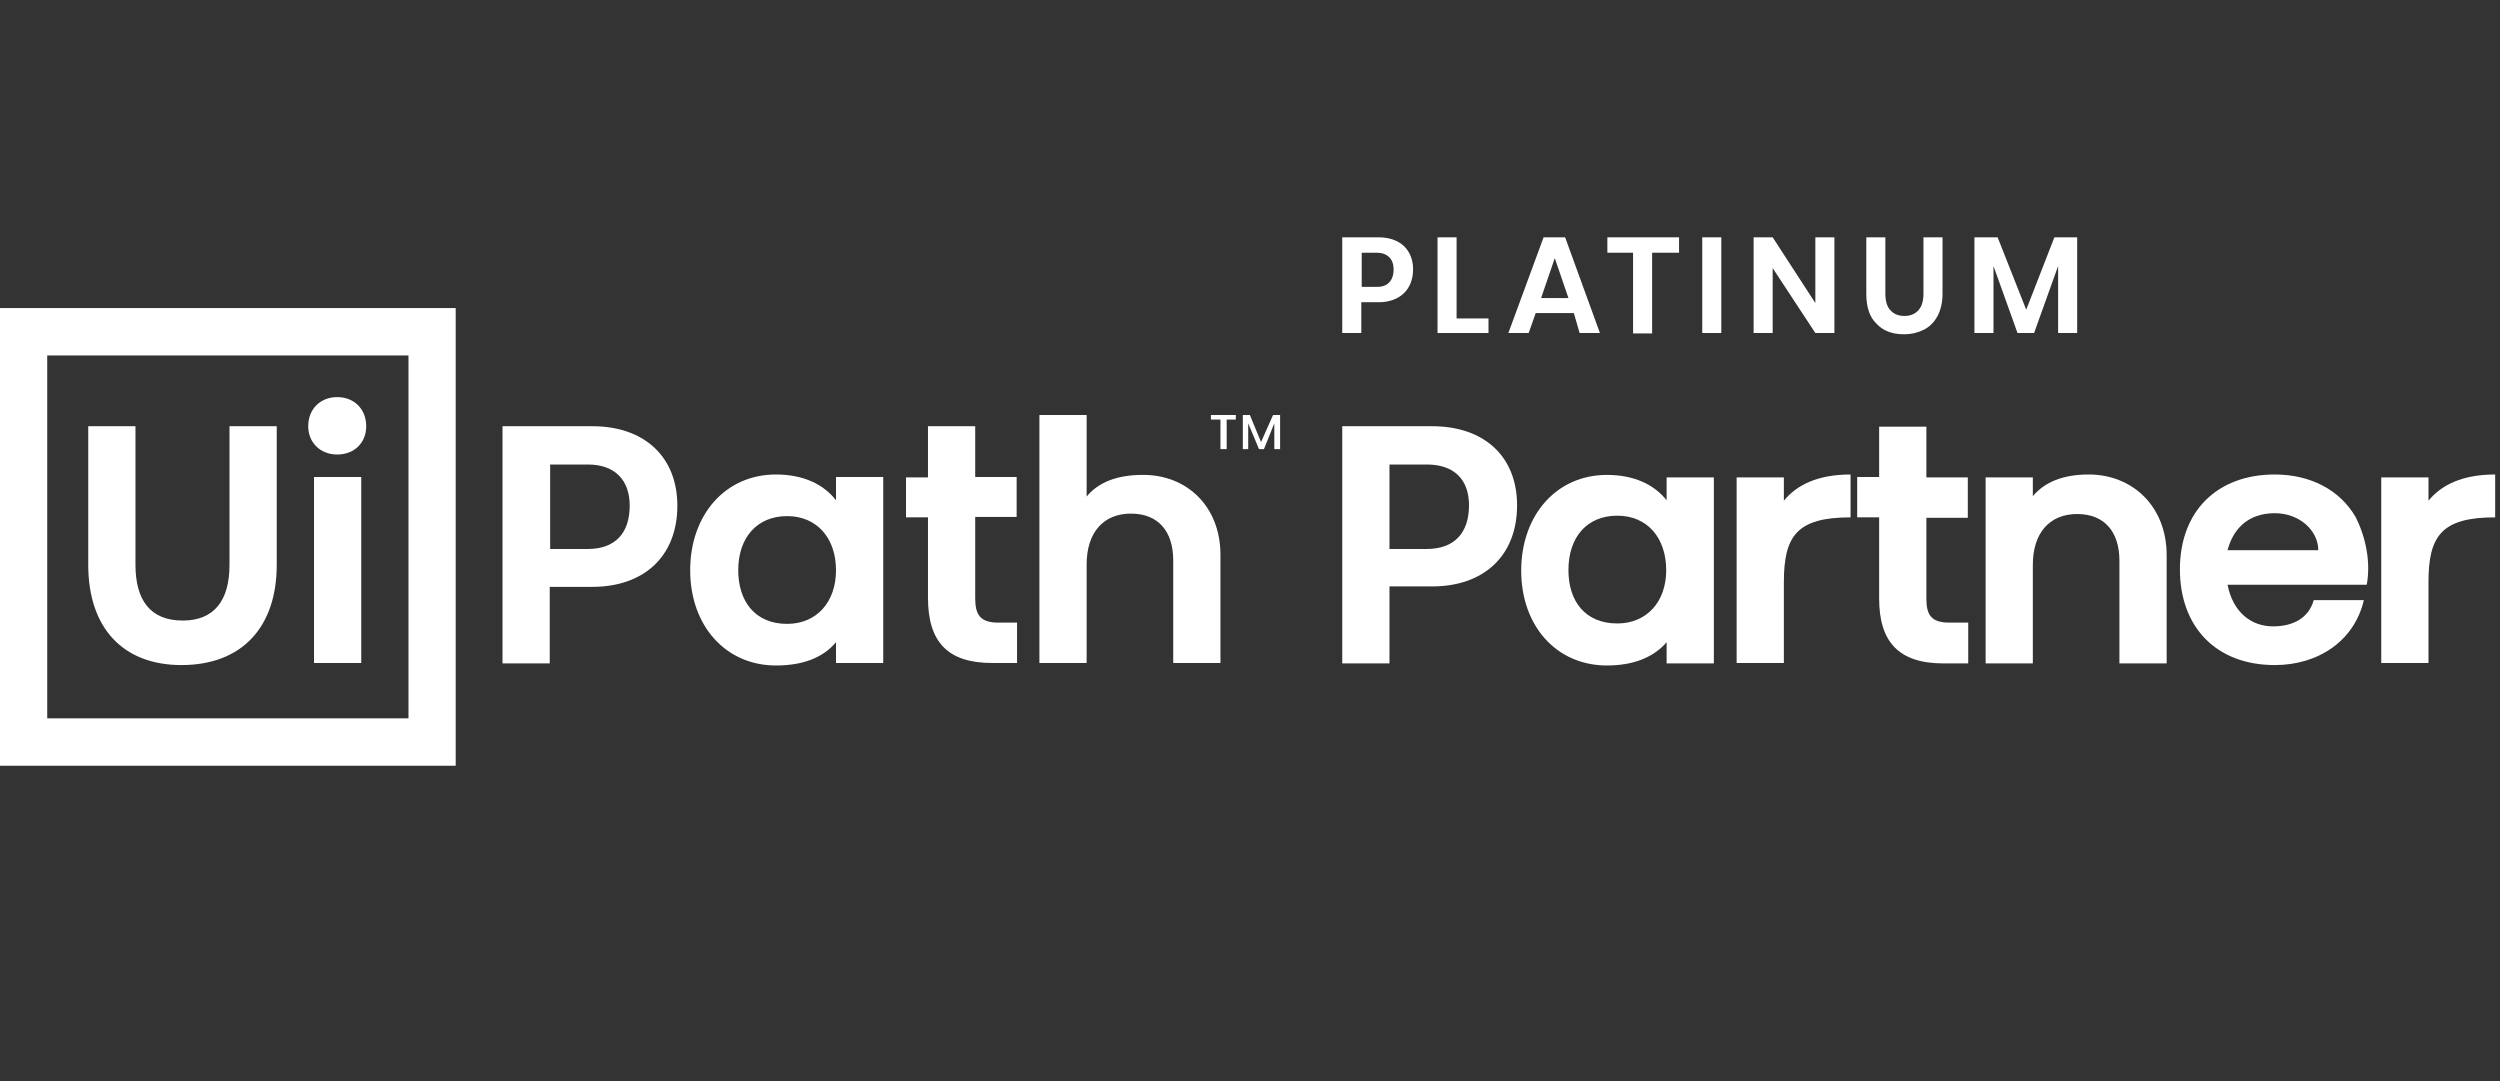
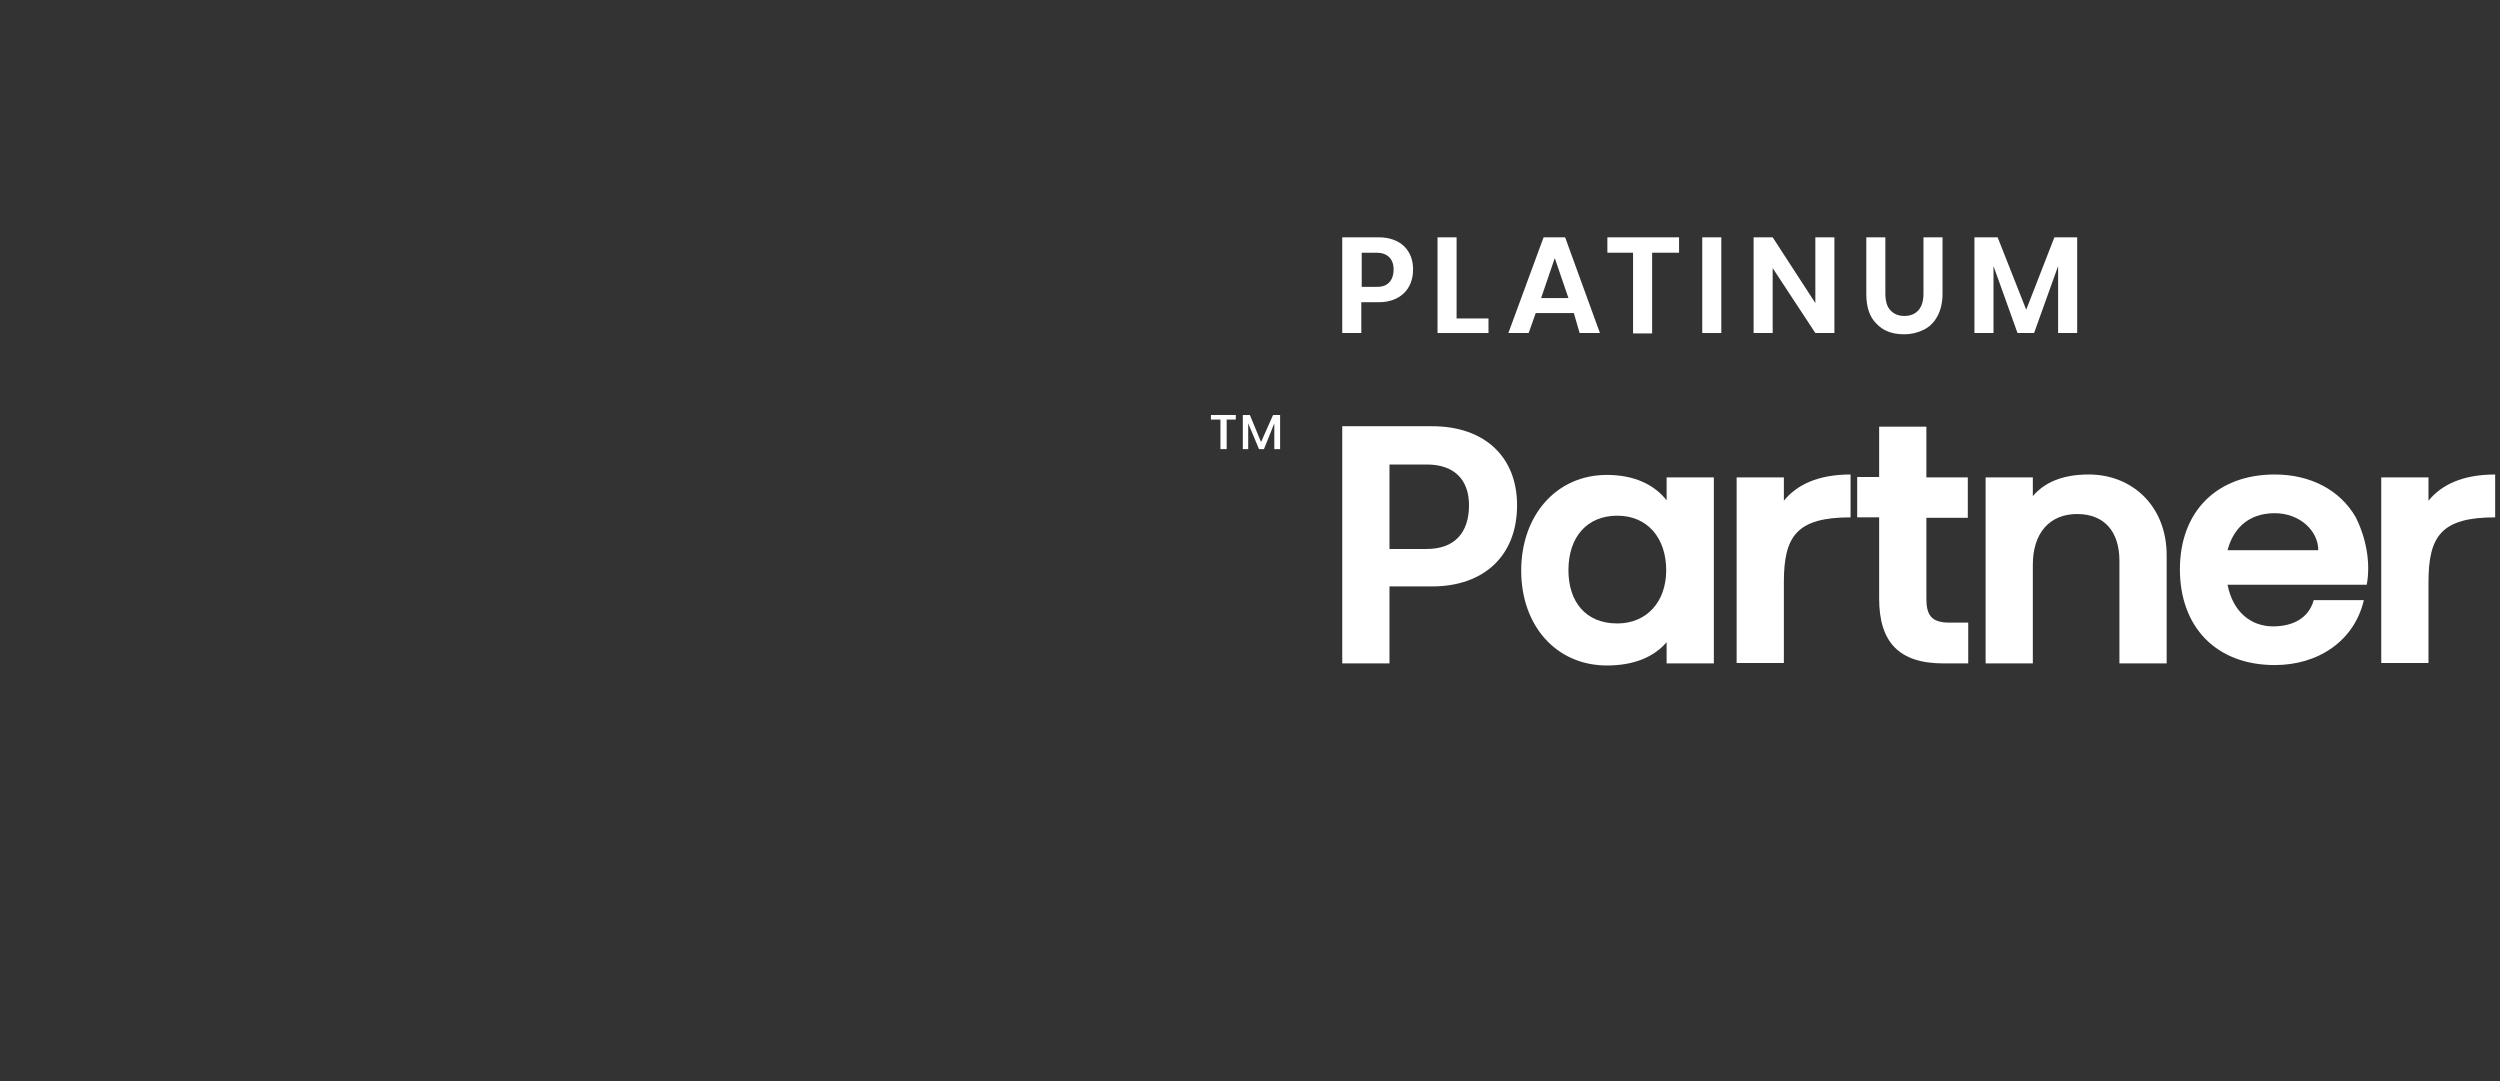
<svg xmlns="http://www.w3.org/2000/svg" width="222" height="96" viewBox="0 0 222 96" fill="none">
  <rect x="0" y="0" width="222" height="96" fill="#333333" stroke="none" />
-   <path d="M0 27.355H40.466V68H0V27.355ZM4.194 63.788H36.273V31.568H4.194V63.788ZM20.38 37.849H24.574V50.153C24.574 55.733 21.447 59.058 16.113 59.058C10.926 59.058 7.836 55.77 7.836 50.153V37.849H12.03V50.153C12.03 53.257 13.317 55.105 16.223 55.105C19.019 55.105 20.38 53.331 20.38 50.153V37.849ZM32.52 37.849C32.52 39.327 31.453 40.362 29.945 40.362C28.474 40.362 27.37 39.327 27.37 37.849C27.37 36.334 28.437 35.263 29.945 35.263C31.453 35.263 32.52 36.334 32.52 37.849ZM27.885 42.357H32.079V58.873H27.885V42.357ZM60.148 44.906C60.148 49.414 57.168 52.112 52.606 52.112H48.817V58.91H44.623V37.849H52.606C57.241 37.849 60.148 40.583 60.148 44.906ZM55.917 44.906C55.917 42.616 54.593 41.248 52.202 41.248H48.854V48.749H52.202C54.593 48.749 55.917 47.382 55.917 44.906ZM74.237 42.357H78.431V58.873H74.237V57.026C73.134 58.356 71.368 59.095 68.903 59.095C64.452 59.095 61.288 55.585 61.288 50.634C61.288 45.756 64.378 42.135 68.903 42.135C71.294 42.135 73.134 42.985 74.237 44.426V42.357ZM74.237 50.634C74.237 47.788 72.545 45.83 69.896 45.83C67.248 45.83 65.555 47.715 65.555 50.634C65.555 53.368 67.027 55.4 69.896 55.4C72.472 55.4 74.237 53.516 74.237 50.634ZM88.658 55.289H90.313V58.873H88.106C84.133 58.873 82.404 56.989 82.404 53.072V45.941H80.454V42.394H82.404V37.849H86.598V42.357H90.277V45.904H86.598V53.109C86.598 54.587 87.039 55.289 88.658 55.289ZM108.376 49.267V58.873H104.182V49.747C104.182 47.234 102.895 45.608 100.43 45.608C97.965 45.608 96.494 47.308 96.494 50.116V58.873H92.3V36.851H96.494V44.094C97.524 42.837 99.179 42.172 101.46 42.172C105.36 42.135 108.376 44.943 108.376 49.267Z" fill="white" />
  <path d="M107.53 36.851H109.738V37.258H108.928V39.881H108.376V37.258H107.53V36.851Z" fill="white" />
  <path d="M113.674 36.851V39.881H113.159V37.59L112.239 39.881H111.798L110.841 37.59V39.881H110.363V36.851H110.988L111.981 39.253L113.048 36.851H113.674Z" fill="white" />
  <path d="M123.385 52.112V58.91H119.191V37.849H127.174C131.81 37.849 134.716 40.546 134.716 44.869C134.716 49.377 131.736 52.075 127.174 52.075H123.385V52.112ZM130.448 44.869C130.448 42.579 129.124 41.248 126.696 41.248H123.385V48.749H126.696C129.124 48.749 130.448 47.345 130.448 44.869Z" fill="white" />
  <path d="M152.19 42.394V58.91H147.996V57.026C146.892 58.319 145.126 59.095 142.699 59.095C138.21 59.095 135.083 55.585 135.083 50.67C135.083 45.793 138.174 42.172 142.699 42.172C145.09 42.172 146.892 43.022 147.996 44.426V42.394H152.19ZM147.959 50.634C147.959 47.788 146.304 45.793 143.618 45.793C140.933 45.793 139.277 47.678 139.277 50.634C139.277 53.368 140.749 55.363 143.618 55.363C146.193 55.363 147.959 53.479 147.959 50.634Z" fill="white" />
  <path d="M164.33 42.135V45.941C159.548 45.941 158.407 47.604 158.407 51.705V58.873H154.213V42.394H158.407V44.463C159.548 43.059 161.424 42.135 164.33 42.135Z" fill="white" />
  <path d="M174.778 55.289V58.91H172.57C168.597 58.91 166.868 56.989 166.868 53.146V45.941H164.918V42.357H166.868V37.886H171.062V42.394H174.741V45.978H171.062V53.146C171.062 54.624 171.503 55.289 173.122 55.289H174.778Z" fill="white" />
  <path d="M192.399 49.303V58.91H188.205V49.784C188.205 47.271 186.917 45.645 184.453 45.645C181.988 45.645 180.516 47.345 180.516 50.153V58.91H176.323V42.394H180.516V44.056C181.583 42.8 183.202 42.135 185.483 42.135C189.345 42.135 192.399 44.943 192.399 49.303Z" fill="white" />
  <path d="M210.167 51.927H197.807C198.285 54.365 199.904 55.622 201.853 55.622C203.619 55.622 205.017 54.883 205.459 53.294H209.91C209.064 56.915 205.863 59.058 202.001 59.058C196.777 59.058 193.576 55.659 193.576 50.56C193.576 45.387 196.887 42.135 202.001 42.135C205.164 42.135 207.776 43.502 209.174 45.904C210.094 47.715 210.535 49.931 210.167 51.927ZM205.863 48.86C205.863 47.123 204.208 45.572 202.001 45.572C199.462 45.572 198.248 47.16 197.807 48.86H205.863Z" fill="white" />
  <path d="M221.571 42.135V45.941C216.789 45.941 215.649 47.604 215.649 51.705V58.873H211.455V42.394H215.649V44.463C216.789 43.059 218.665 42.135 221.571 42.135Z" fill="white" />
  <path d="M120.884 26.838V29.572H119.191V21.074H122.429C124.305 21.074 125.482 22.182 125.482 23.919C125.482 25.73 124.268 26.838 122.429 26.838H120.884ZM123.753 23.919C123.753 22.995 123.201 22.441 122.245 22.441H120.92V25.471H122.245C123.201 25.508 123.753 24.917 123.753 23.919Z" fill="white" />
  <path d="M132.178 28.279V29.572H127.653V21.074H129.345V28.279H132.178Z" fill="white" />
  <path d="M139.756 27.799H136.371L135.746 29.572H133.943L137.07 21.074H138.983L142.073 29.572H140.271L139.756 27.799ZM136.85 26.468H139.278L138.064 22.921L136.85 26.468Z" fill="white" />
  <path d="M149.063 22.441H146.708V29.609H145.016V22.441H142.735V21.074H149.1V22.441H149.063Z" fill="white" />
  <path d="M152.852 29.572H151.16V21.074H152.852V29.572Z" fill="white" />
  <path d="M161.203 29.572L157.414 23.808V29.572H155.721V21.074H157.414L161.203 26.912V21.074H162.895V29.572H161.203Z" fill="white" />
  <path d="M167.42 26.062C167.42 26.727 167.567 27.244 167.861 27.54C168.156 27.873 168.56 28.057 169.112 28.057C169.664 28.057 170.069 27.873 170.363 27.54C170.657 27.207 170.804 26.727 170.804 26.062V21.074H172.497V26.062C172.497 26.838 172.35 27.503 172.055 28.057C171.761 28.612 171.356 29.018 170.841 29.277C170.326 29.535 169.738 29.683 169.075 29.683C168.045 29.683 167.236 29.387 166.647 28.759C166.022 28.168 165.728 27.281 165.728 26.099V21.074H167.42V26.062Z" fill="white" />
  <path d="M184.453 29.572H182.761V23.623L180.627 29.572H179.155L177.022 23.623V29.572H175.33V21.074H177.39L179.928 27.503L182.43 21.074H184.453V29.572Z" fill="white" />
</svg>